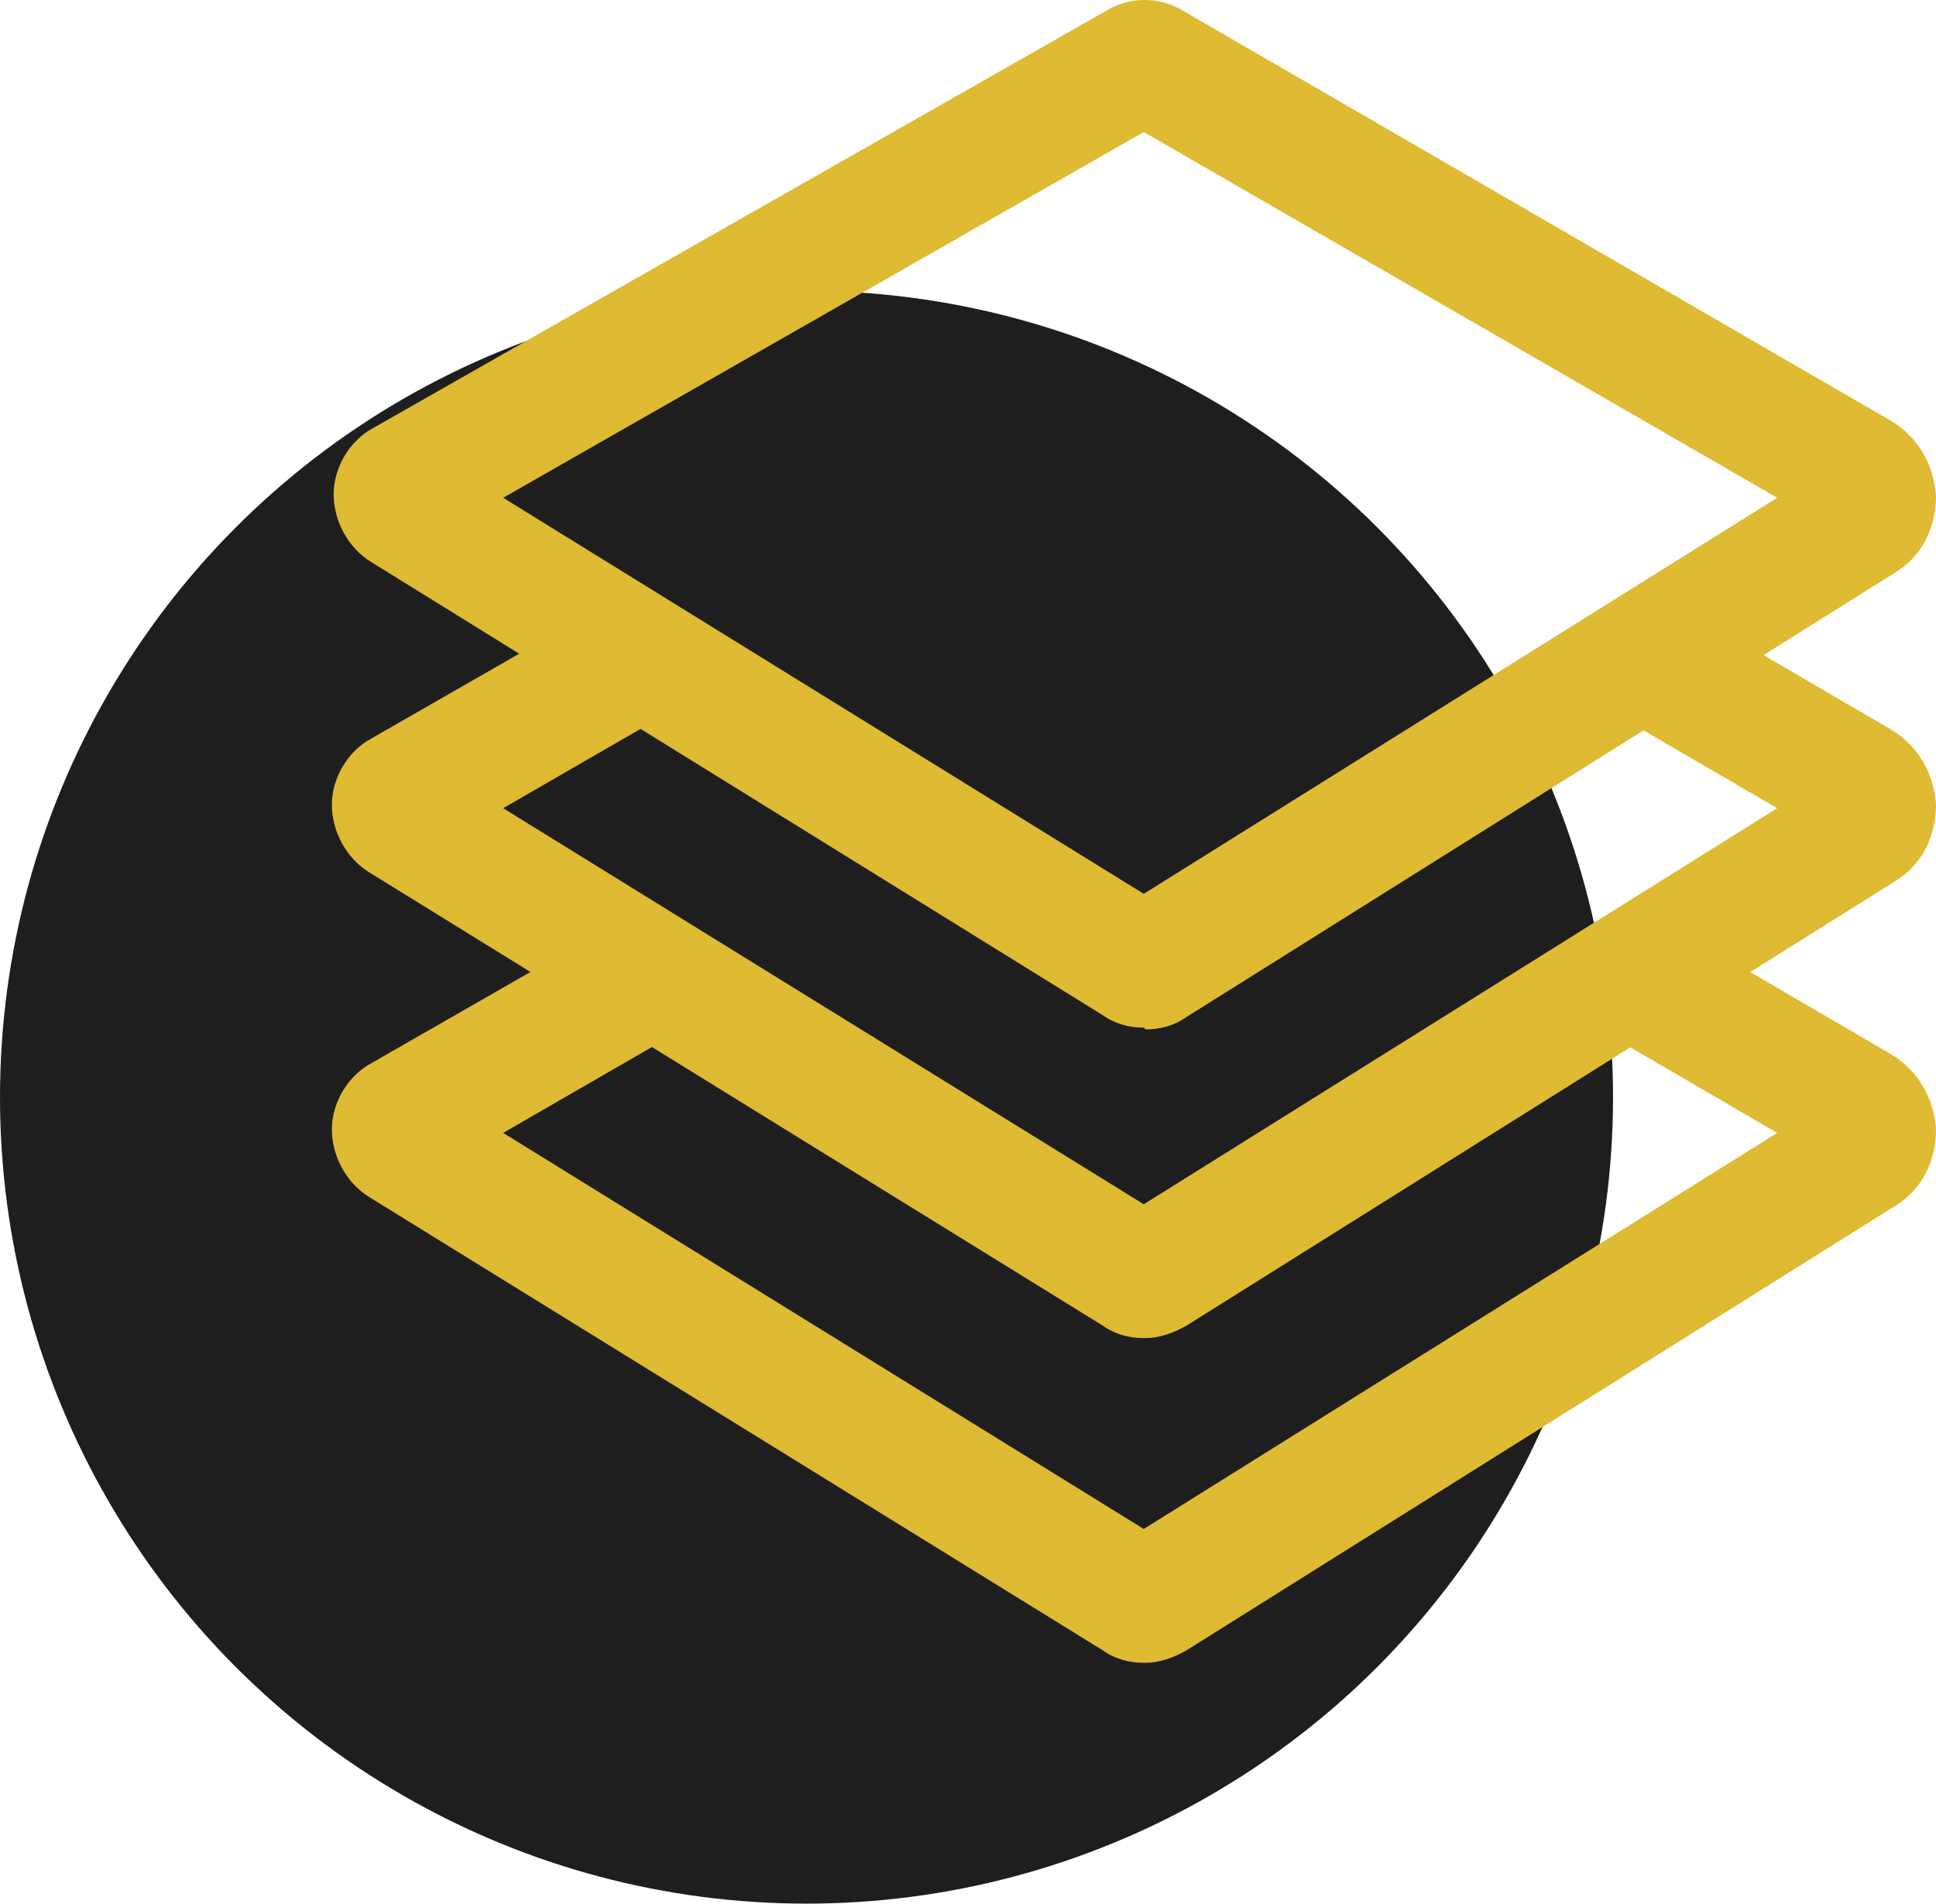
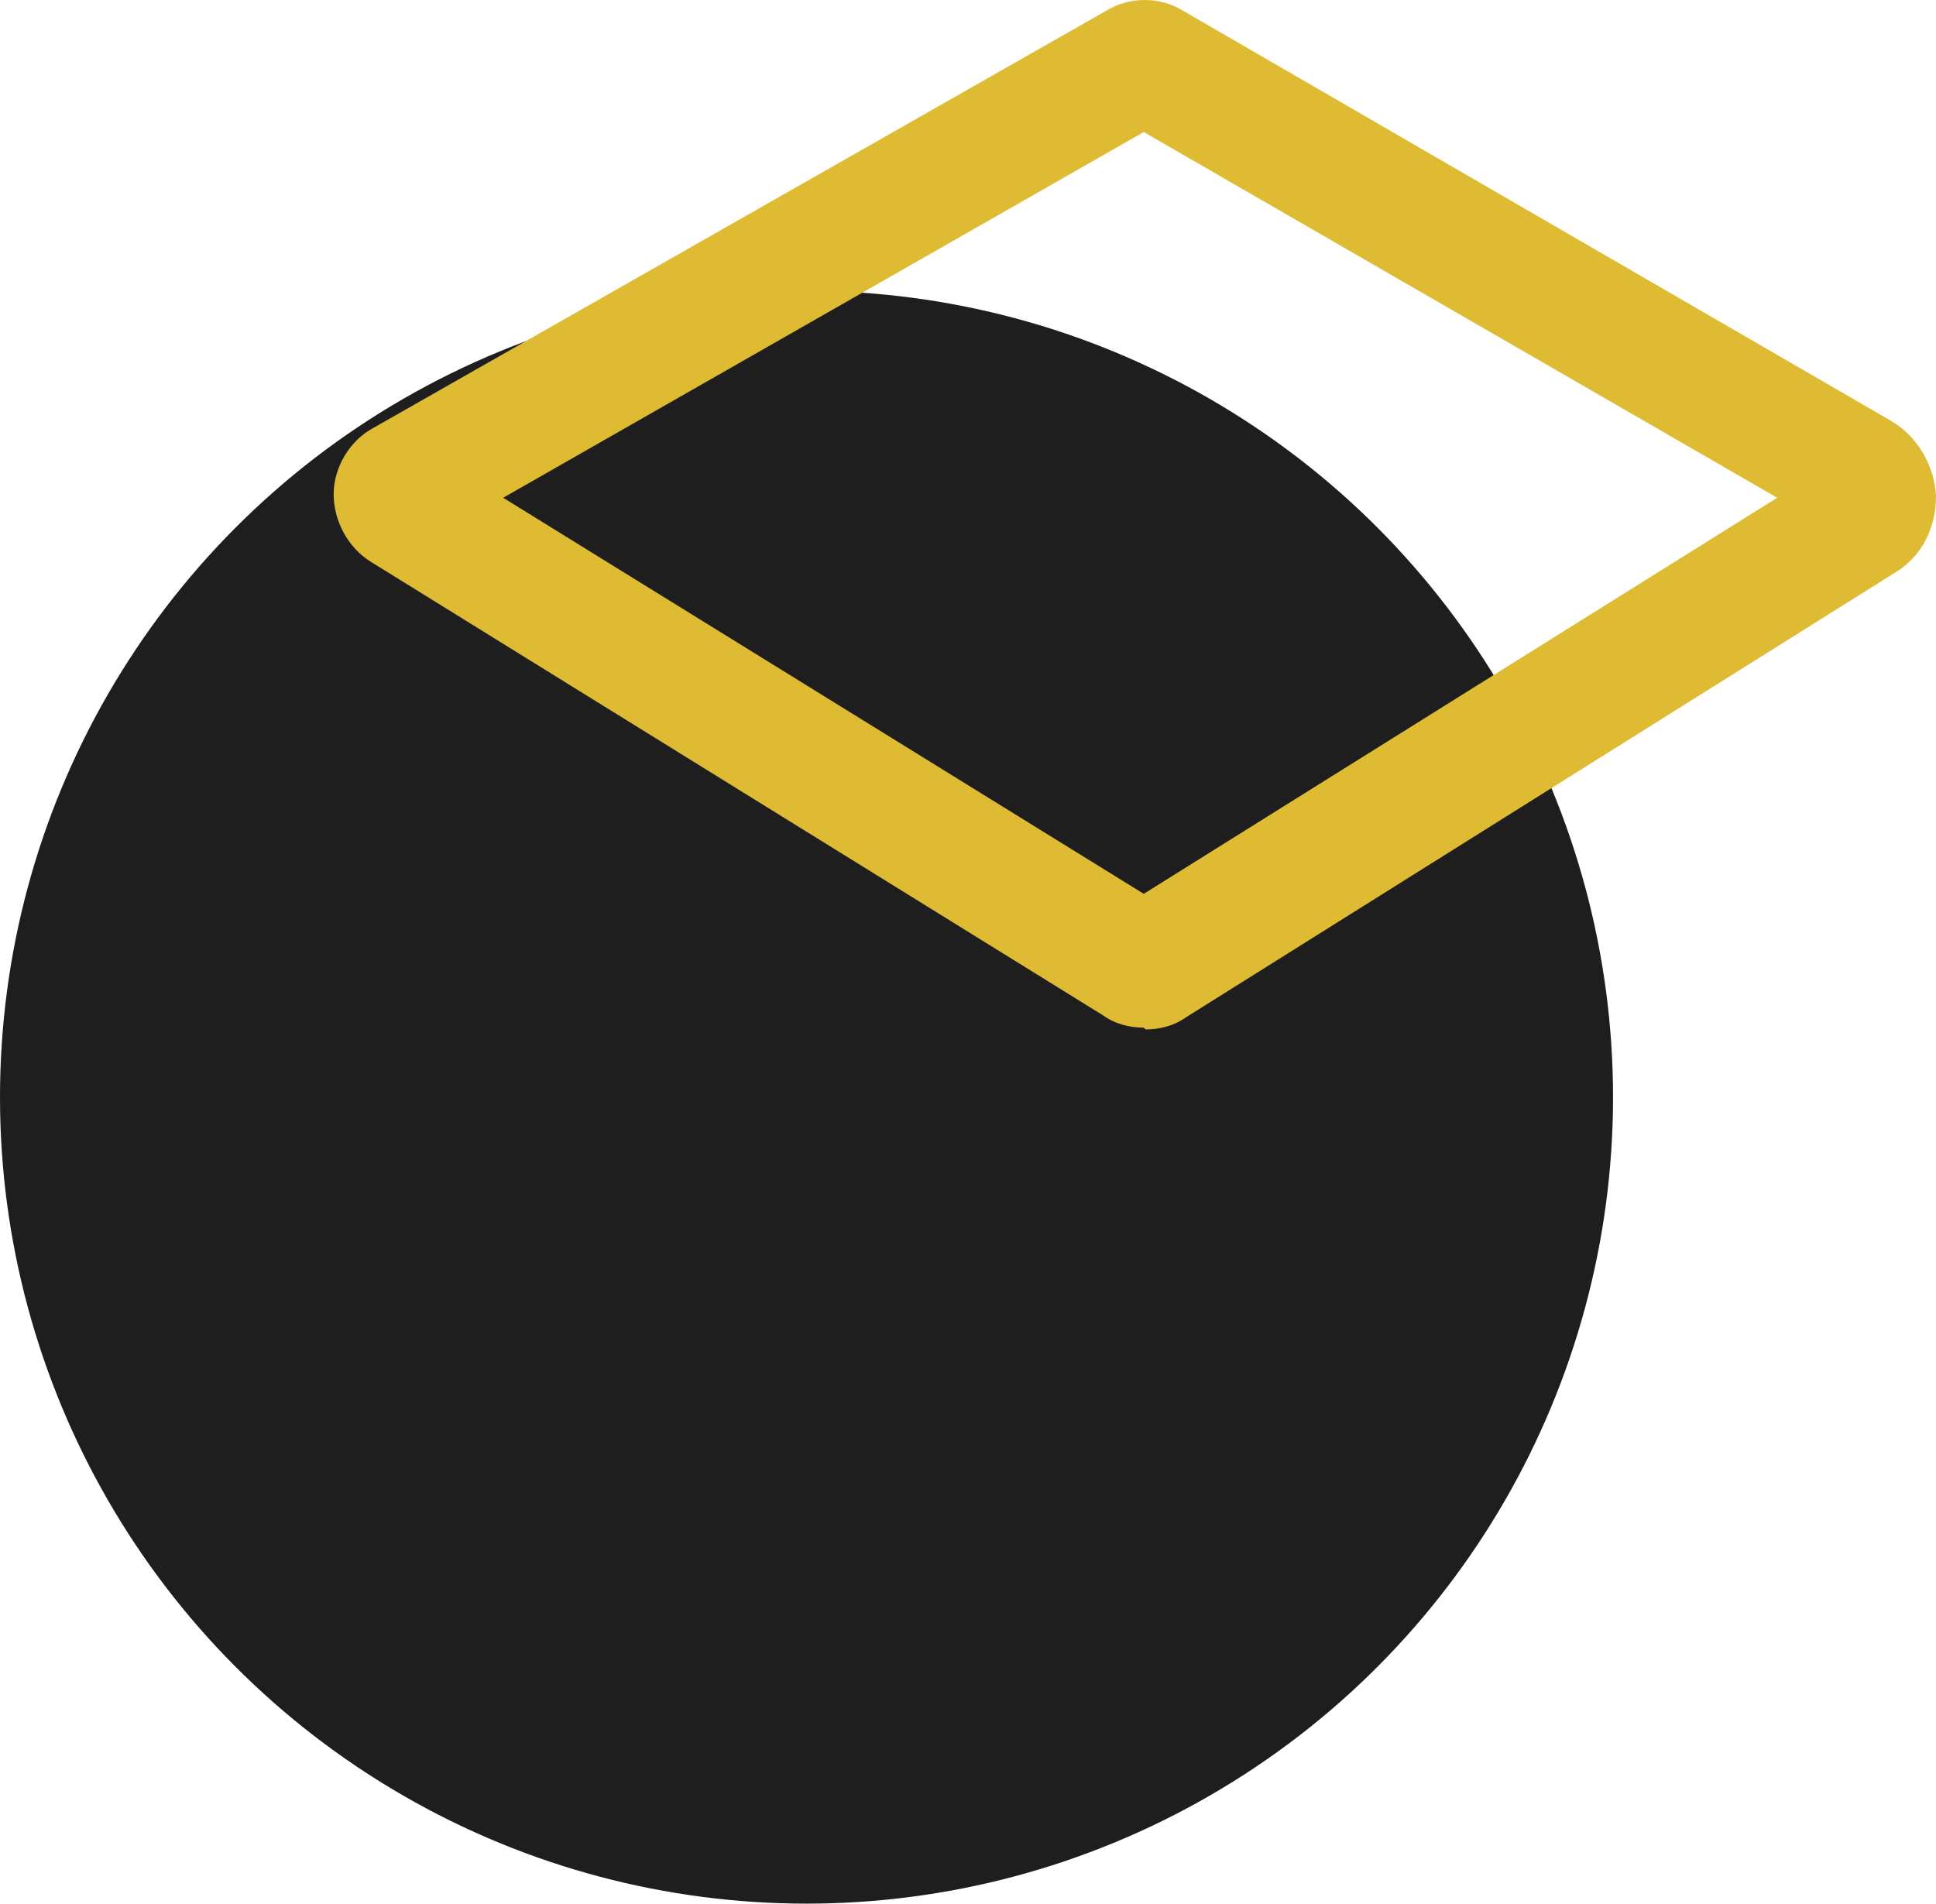
<svg xmlns="http://www.w3.org/2000/svg" id="Layer_2" version="1.1" viewBox="0 0 108.5 106.7">
  <defs>
    <style>
      .st0 {
        fill: #1e1e1e;
      }

      .st1 {
        fill: #debb33;
      }
    </style>
  </defs>
  <g id="Layer_1-2">
    <g>
      <circle class="st0" cx="45.2" cy="61.5" r="45.2" />
      <g>
        <path class="st1" d="M64.1,57.6c-.8,0-1.6-.2-2.3-.7L20.8,31.5c-1.3-.8-2.1-2.3-2.1-3.8s.9-3,2.2-3.7h0L62,.6c1.3-.8,3-.8,4.3,0l39.7,23c1.5.9,2.4,2.5,2.5,4.2,0,1.8-.8,3.4-2.3,4.3l-39.7,24.9c-.7.5-1.5.7-2.3.7h0ZM28.2,27.9l35.9,22.2,35.5-22.2L64.1,7.4,28.2,27.9ZM24.4,30.1h0ZM65.4,6.7h0Z" />
-         <path class="st1" d="M64.1,75c-.8,0-1.6-.2-2.3-.7l-41.1-25.4c-1.3-.8-2.1-2.3-2.1-3.8s.9-3,2.2-3.7l13.6-7.8,3.5,6.1-9.7,5.6,35.9,22.2,35.5-22.2-9.1-5.3,3.5-6.1,12,7c1.5.9,2.4,2.5,2.5,4.2,0,1.8-.8,3.4-2.3,4.3l-39.7,24.9c-.7.4-1.5.7-2.3.7h0Z" />
-         <path class="st1" d="M64.1,93.2c-.8,0-1.6-.2-2.3-.7l-41.1-25.4c-1.3-.8-2.1-2.3-2.1-3.8s.9-3,2.2-3.7l13.6-7.8,3.5,6.1-9.7,5.6,35.9,22.2,35.5-22.2-9.1-5.3,3.5-6.1,12,7c1.5.9,2.4,2.5,2.5,4.2,0,1.8-.8,3.4-2.3,4.3l-39.7,24.9c-.7.4-1.5.7-2.3.7h0Z" />
      </g>
    </g>
  </g>
</svg>